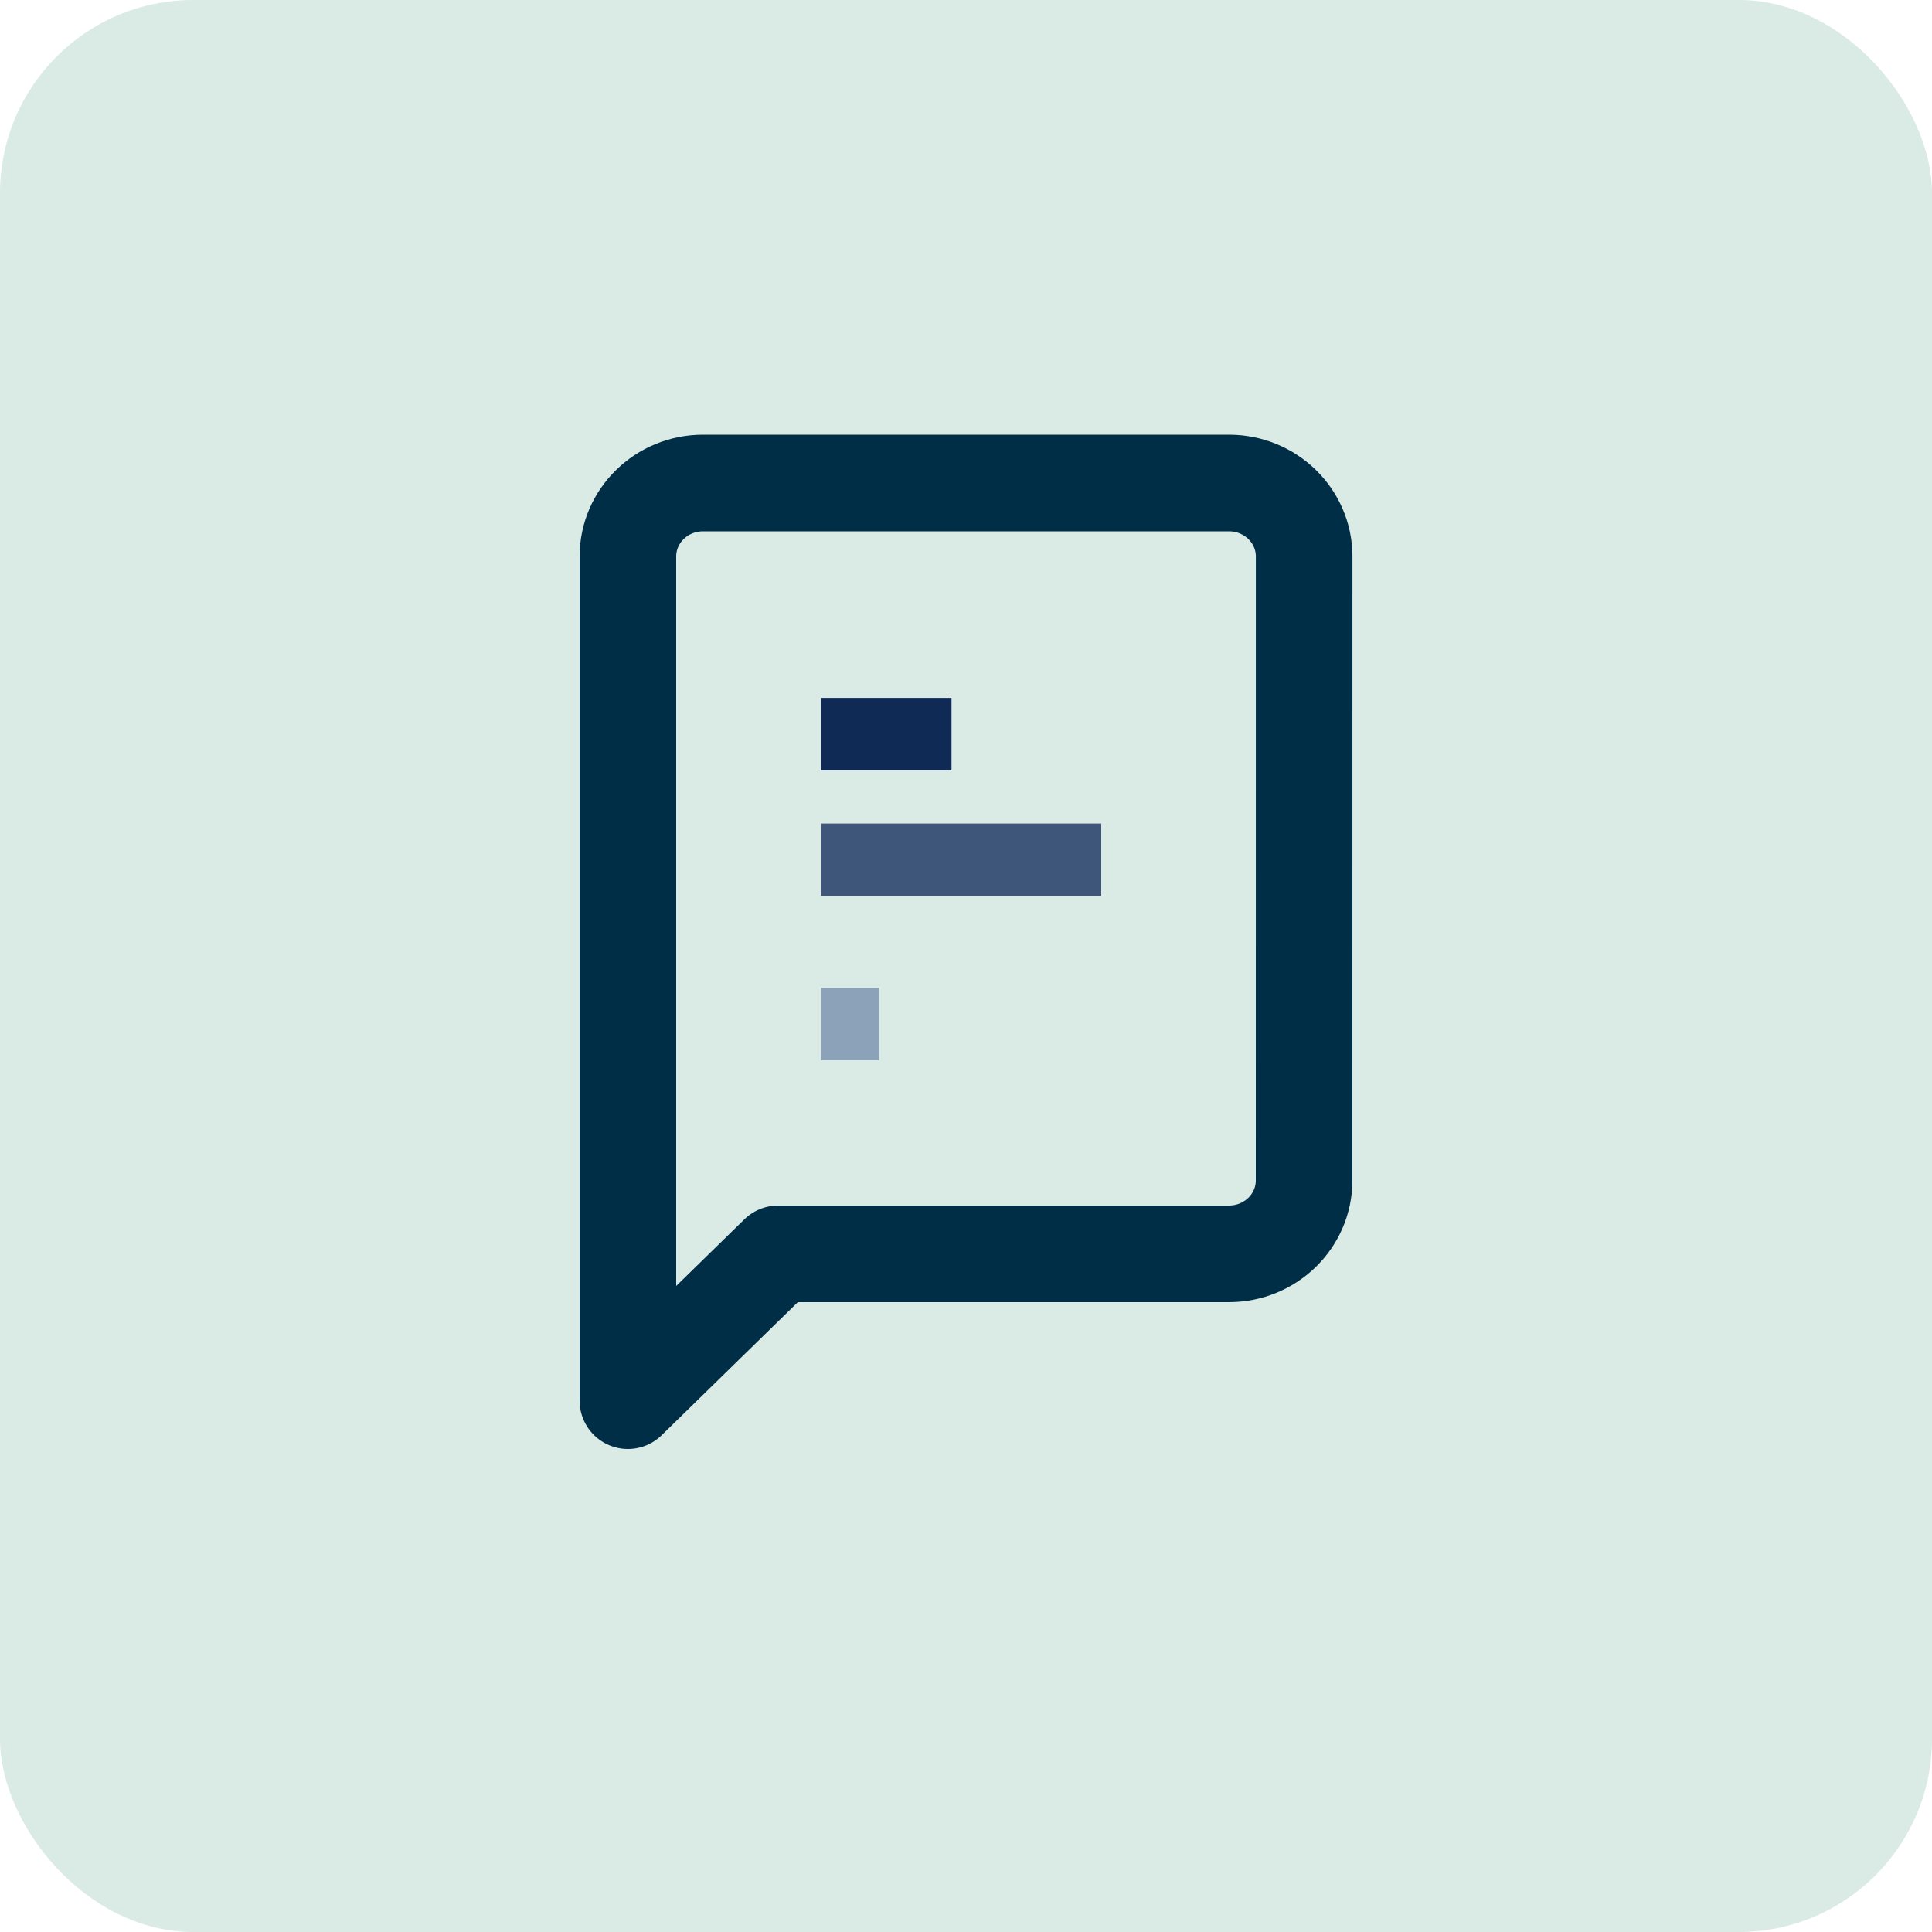
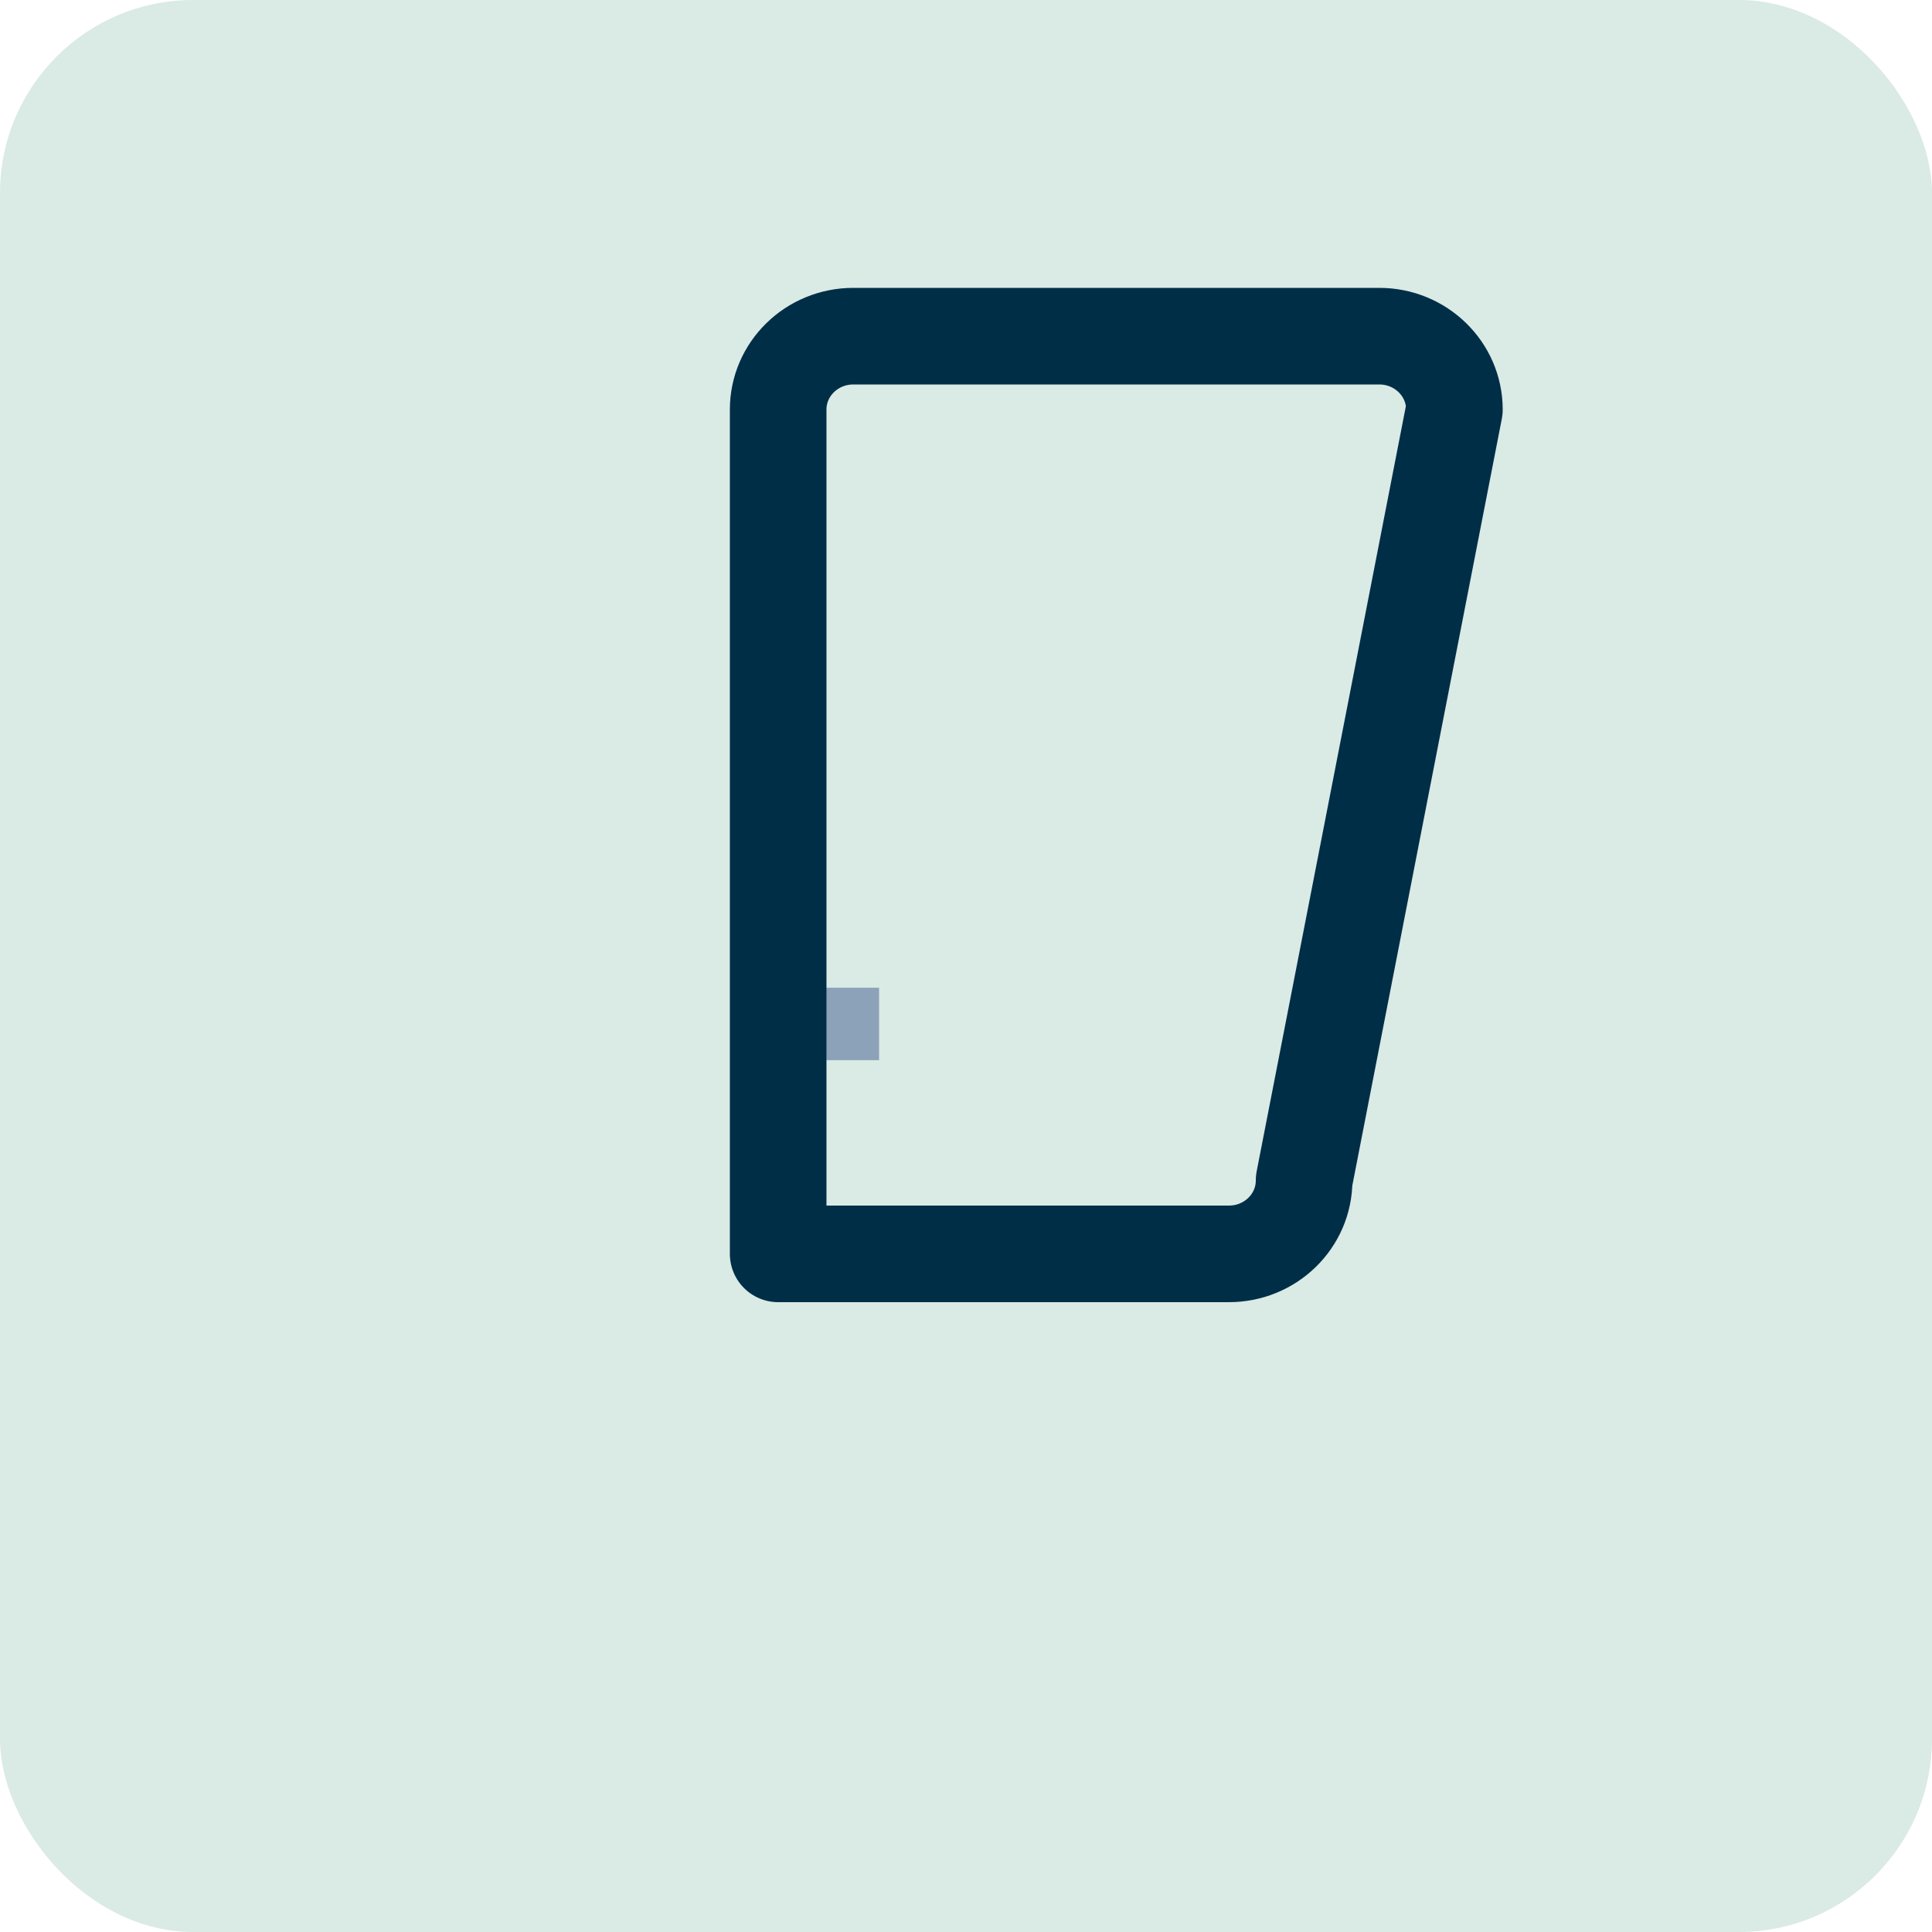
<svg xmlns="http://www.w3.org/2000/svg" height="40" viewBox="0 0 40 40" width="40">
  <g fill="none" fill-rule="evenodd">
    <rect fill="#daeae5" fill-rule="nonzero" height="40" rx="4" width="40" />
    <g transform="translate(13 10)">
      <g stroke-width="1.5">
        <path d="m4 11.2h1.2" opacity=".7" stroke="#6b83a6" />
-         <path d="m4 7.8h5.8" stroke="#3d5679" />
-         <path d="m4 5.2h2.7" stroke="#0f2a55" />
      </g>
-       <path d="m14 14.44c0 .839-.696 1.52-1.556 1.52h-9.333l-3.111 3.04v-17.48c0-.839.696-1.52 1.556-1.52h10.889c.859 0 1.556.681 1.556 1.52z" stroke="#012e47" stroke-linejoin="round" stroke-width="2" />
+       <path d="m14 14.44c0 .839-.696 1.52-1.556 1.52h-9.333v-17.48c0-.839.696-1.52 1.556-1.52h10.889c.859 0 1.556.681 1.556 1.52z" stroke="#012e47" stroke-linejoin="round" stroke-width="2" />
    </g>
  </g>
</svg>